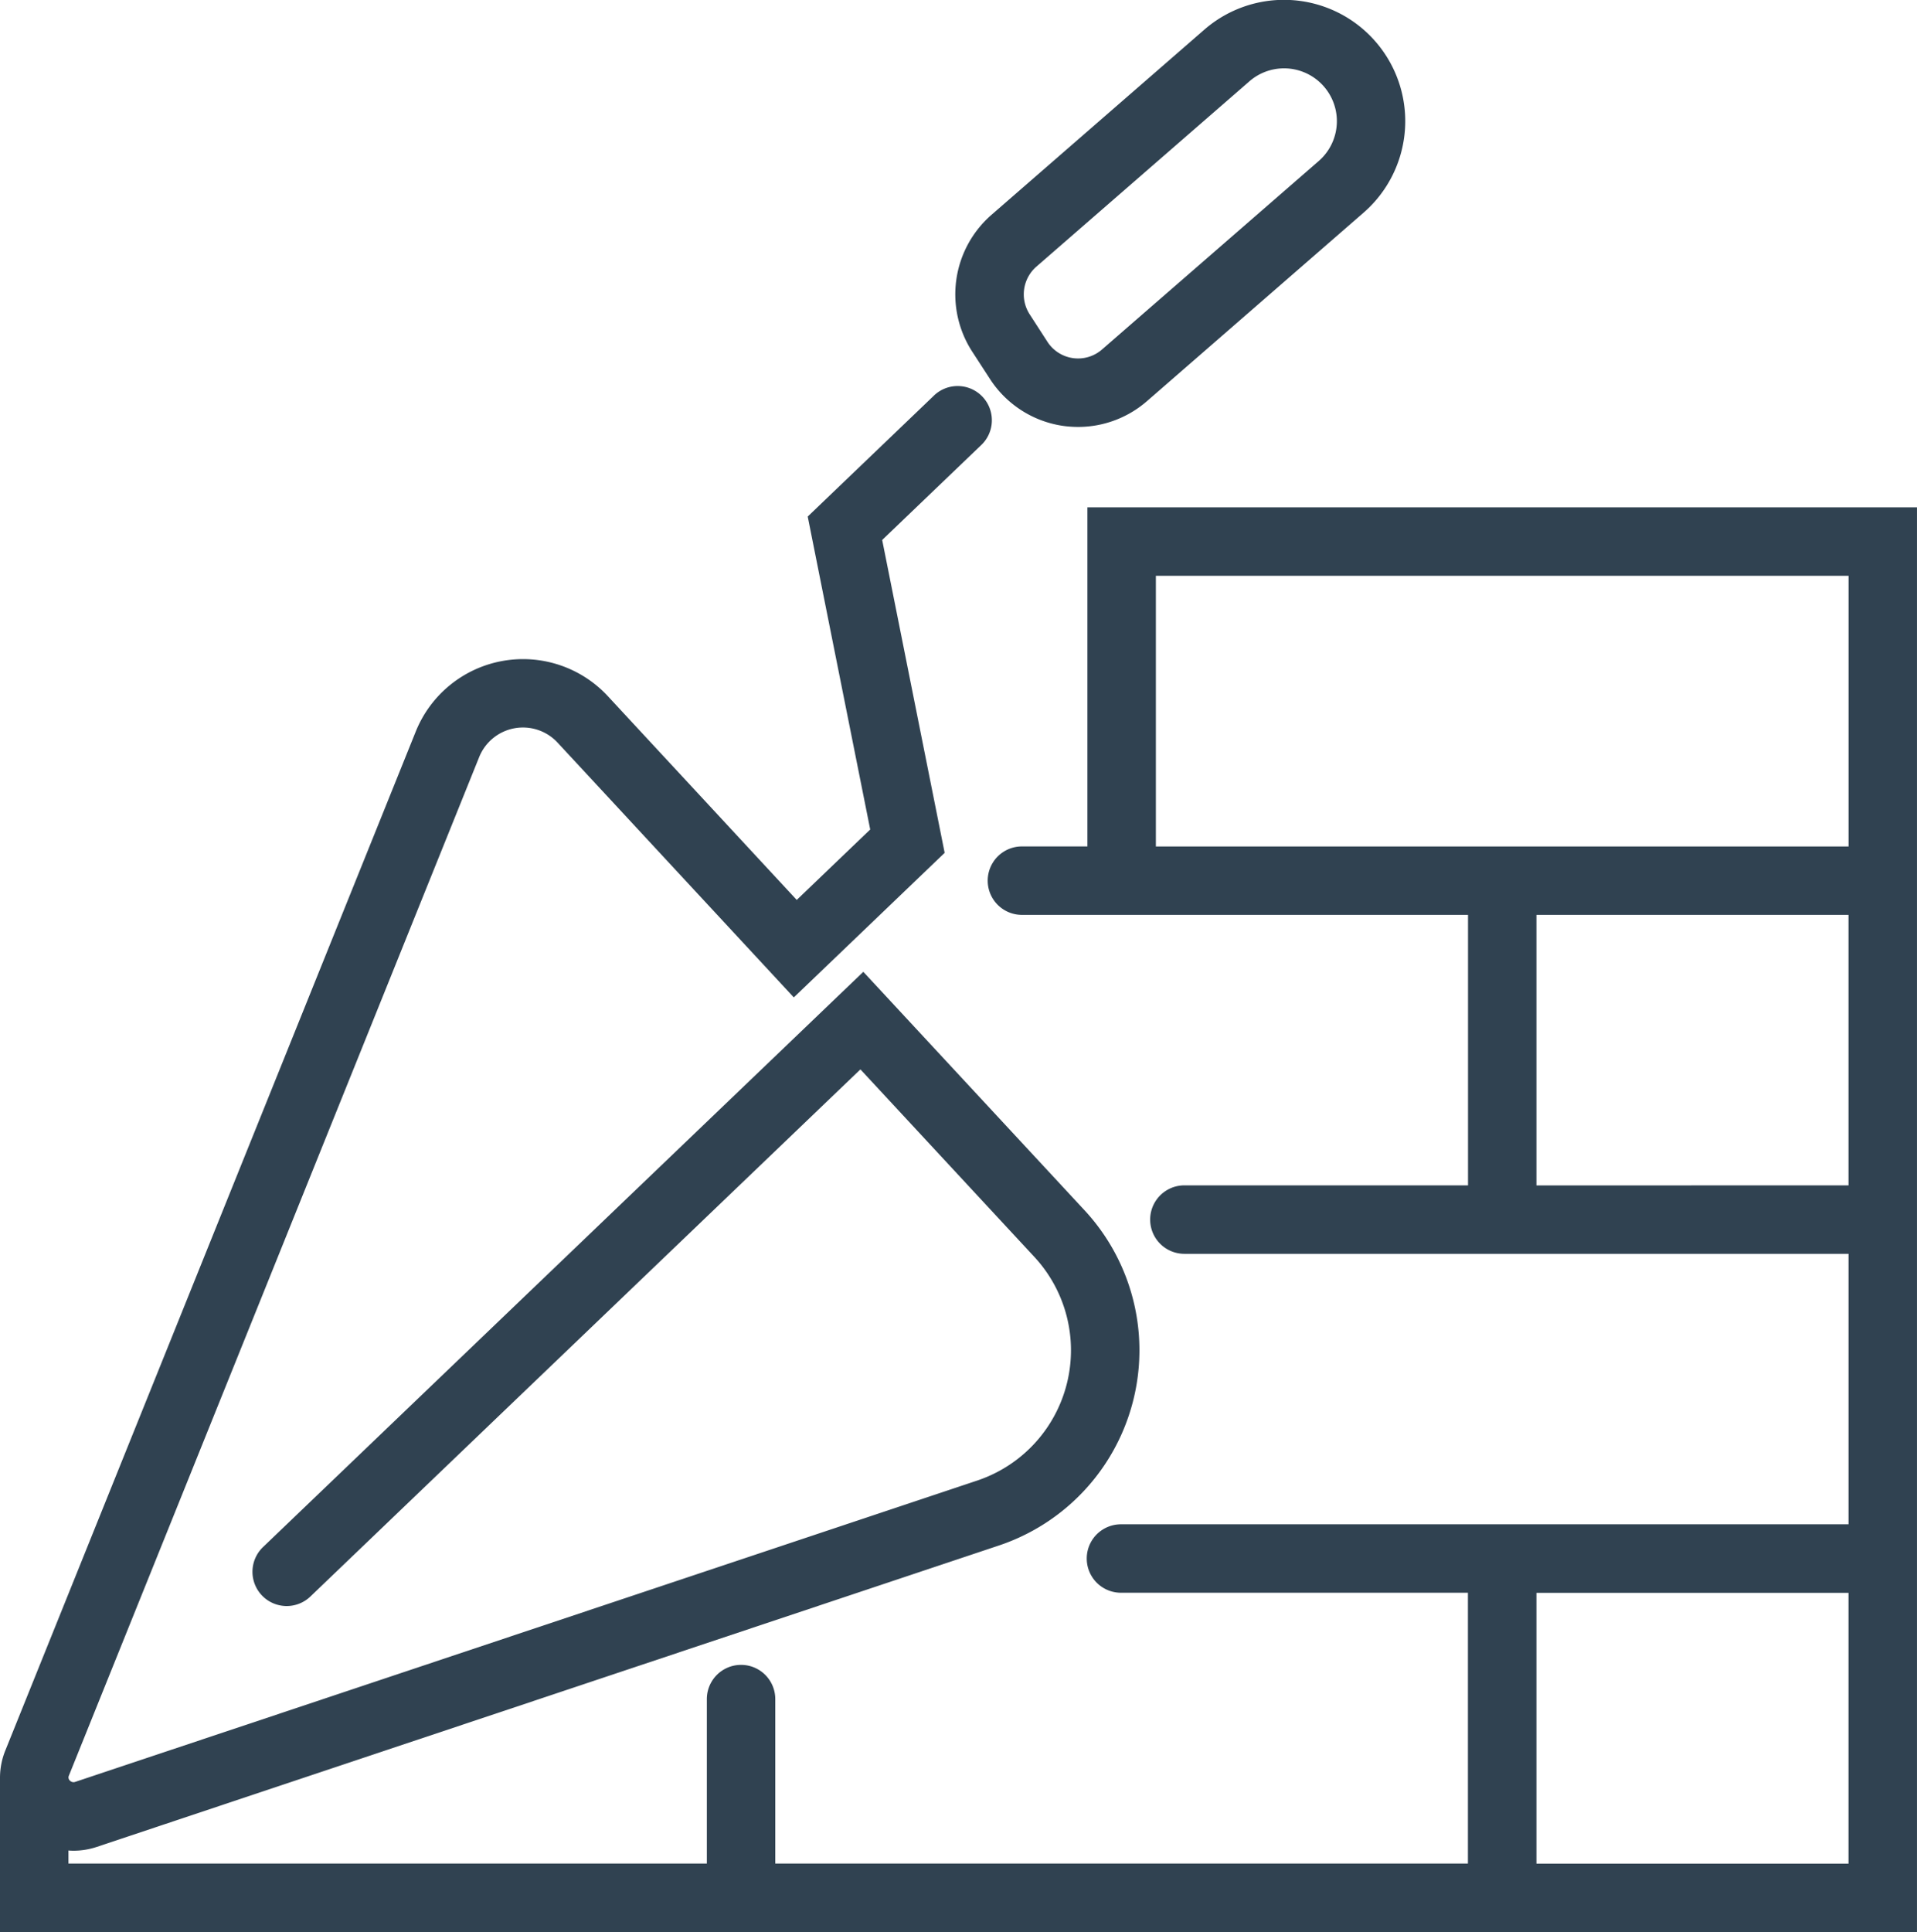
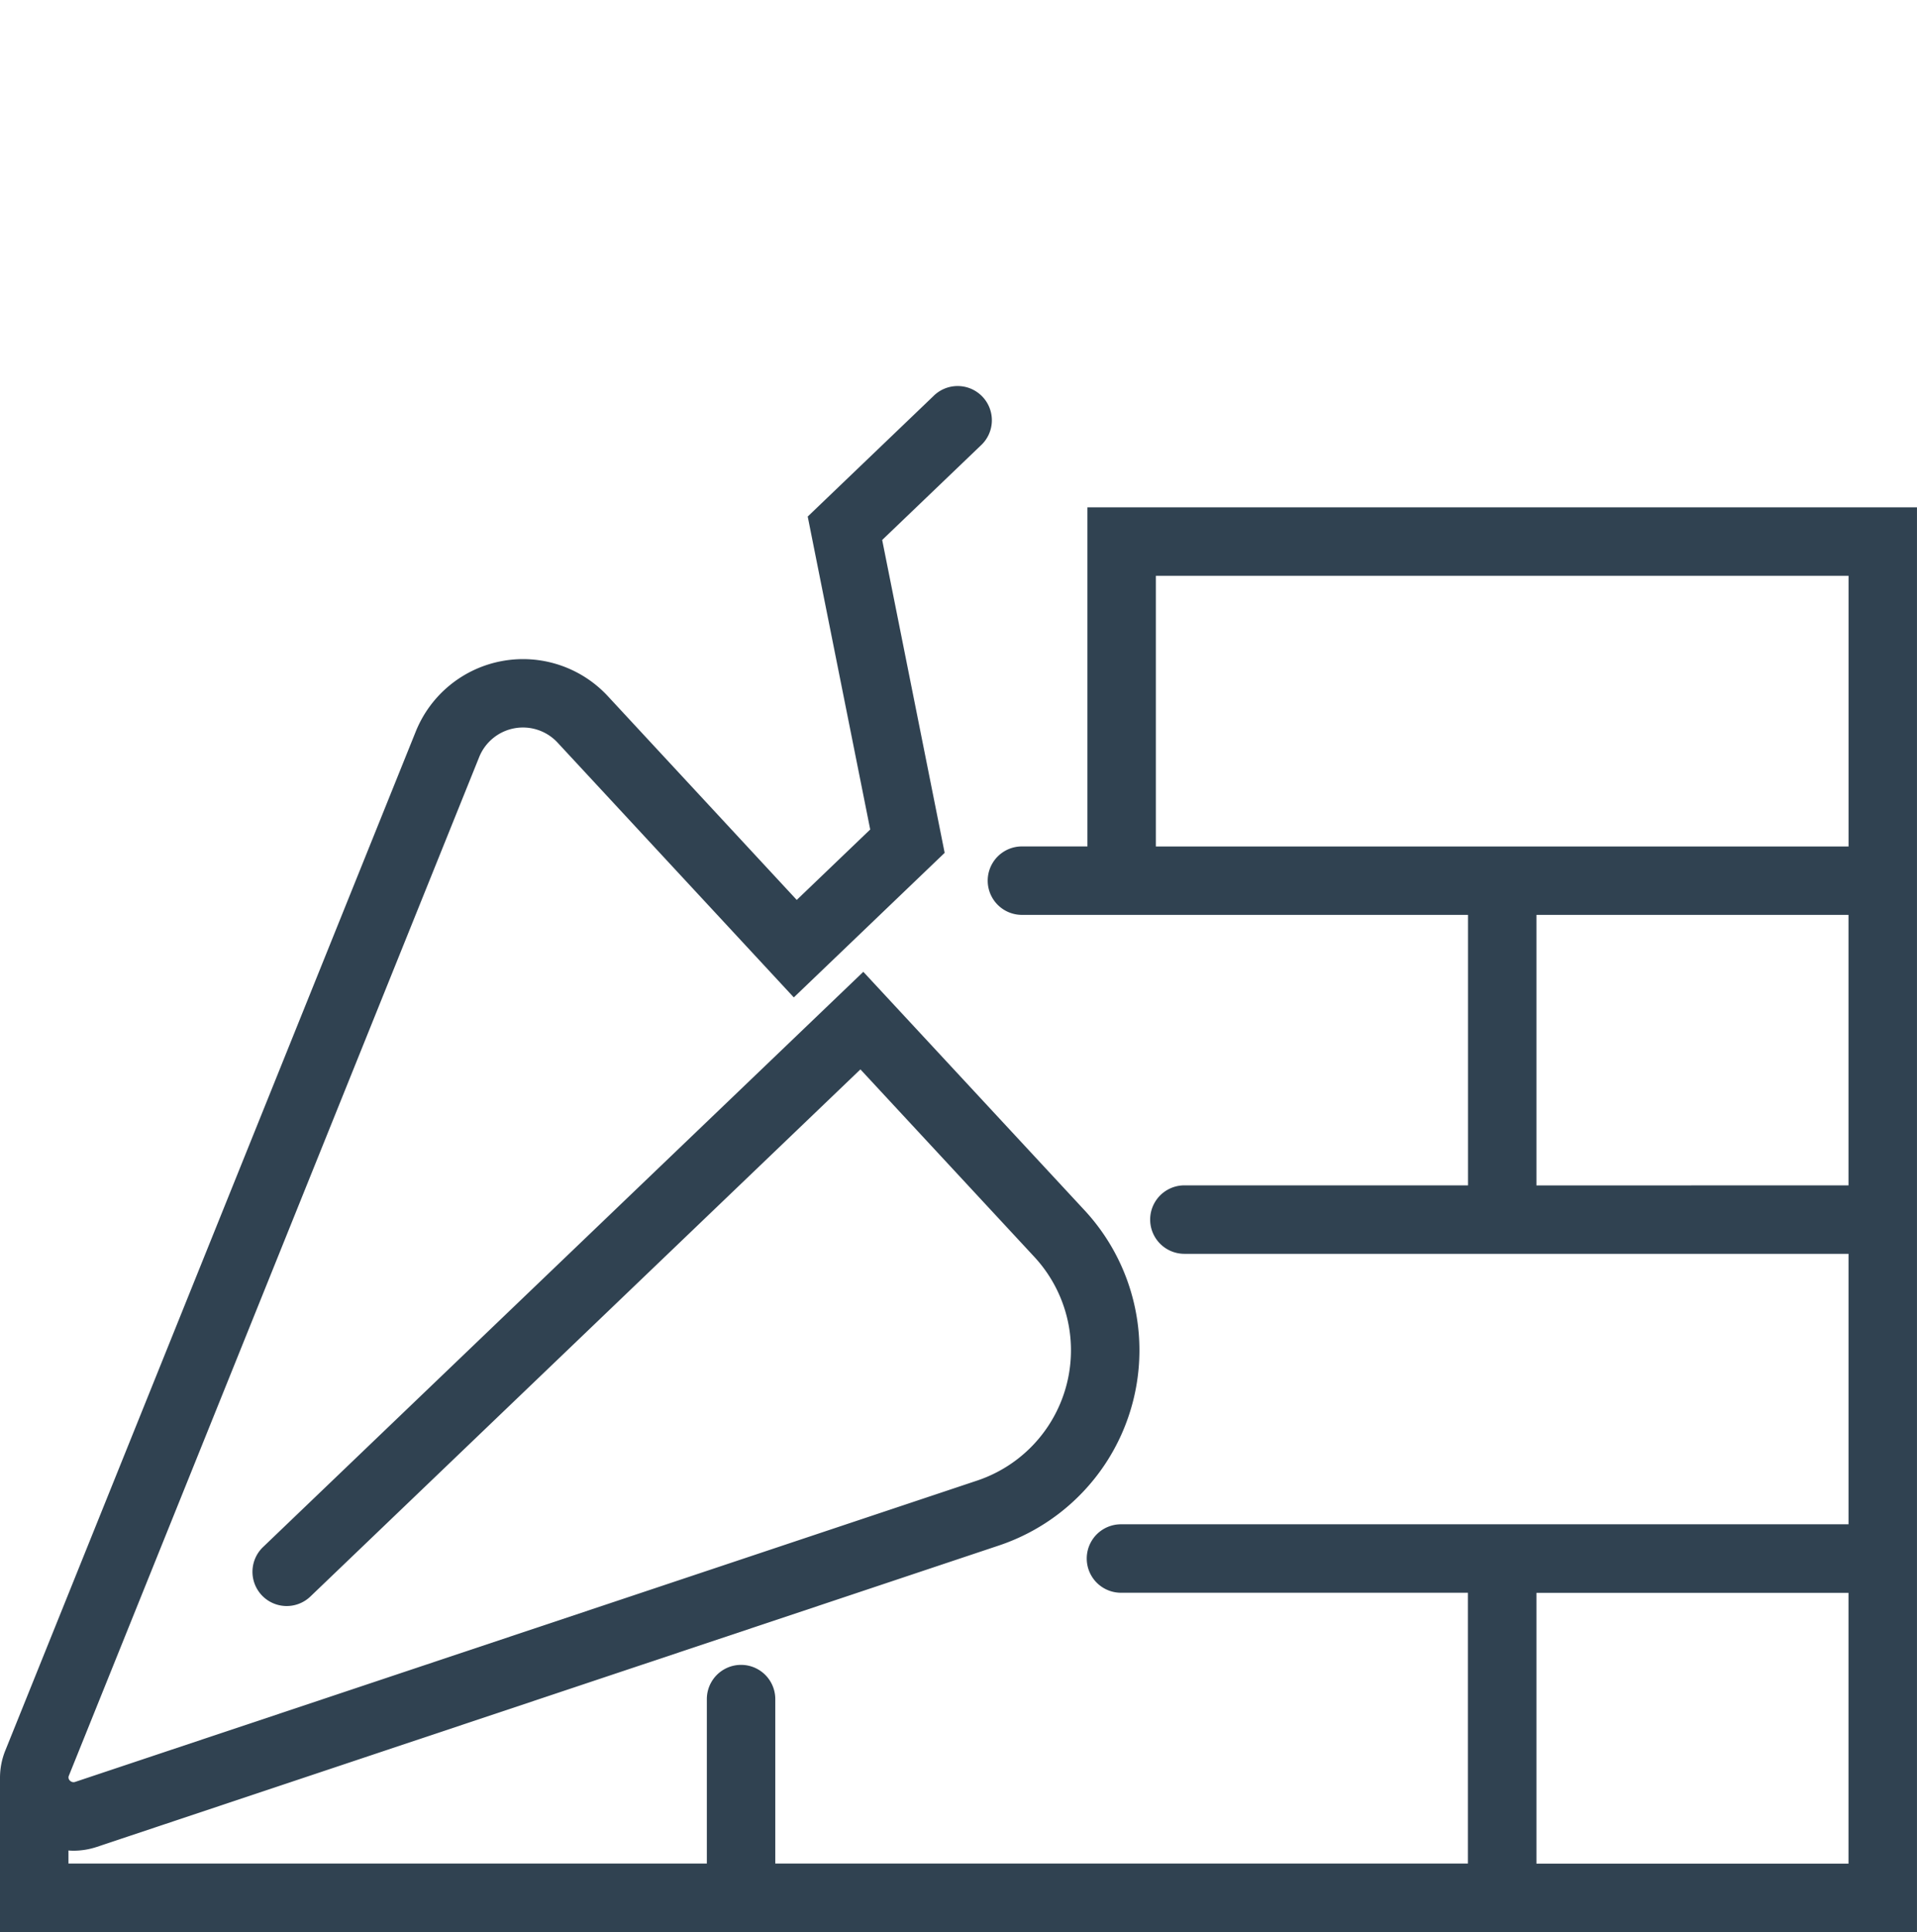
<svg xmlns="http://www.w3.org/2000/svg" width="81.221" height="81.843" viewBox="0 0 81.221 81.843">
  <g transform="translate(-503.167 -221.853)">
    <path d="M503.667,291.97v6.051h80.22V238.668H549.74v14.365h-3.275a.95.95,0,0,0,0,1.9h19.4v12.457H553.348a.95.95,0,0,0,0,1.9h28.639v12.457H550.661a.95.95,0,0,0,0,1.9h15.2v12.471H535.515v-7.466a.95.95,0,1,0-1.9,0v7.466H505.568v-1.655a2.56,2.56,0,0,0,.706.111,2.65,2.65,0,0,0,.838-.136l38.217-12.766a8.221,8.221,0,0,0,3.428-13.38l-9.033-9.735-25.067,24.016a.95.95,0,1,0,1.314,1.373l23.672-22.681,7.719,8.32a6.319,6.319,0,0,1-2.637,10.285l-38.216,12.764a.712.712,0,0,1-.747-.19.68.68,0,0,1-.136-.746l17.38-43.138a2.5,2.5,0,0,1,4.148-.768l9.667,10.424,5.826-5.582L540,239.381l4.376-4.193a.95.95,0,1,0-1.314-1.371l-5.129,4.914,2.648,13.256-3.678,3.525-8.352-9.007a4.4,4.4,0,0,0-7.305,1.348l-17.378,43.134A2.592,2.592,0,0,0,503.667,291.97Zm47.973-51.4h30.348v12.465H551.64Zm30.346,55.552H567.764V283.65h14.222Zm-14.222-28.729V254.934h14.222v12.457Z" transform="translate(0 5.174)" fill="#304251" stroke="#304251" stroke-width="1" />
-     <path d="M532.74,237.635A3.95,3.95,0,0,0,535.5,239.4a4.126,4.126,0,0,0,.551.038,3.943,3.943,0,0,0,2.591-.969l9.178-7.984a4.637,4.637,0,1,0-6.088-7l-9.031,7.855a3.966,3.966,0,0,0-.722,5.123Zm1.213-4.86,9.031-7.855a2.737,2.737,0,0,1,3.592,4.132l-9.18,7.982a2.045,2.045,0,0,1-3.061-.431l-.757-1.171A2.057,2.057,0,0,1,533.953,232.775Z" transform="translate(12.791)" fill="#304251" stroke="#304251" stroke-width="1" />
  </g>
</svg>